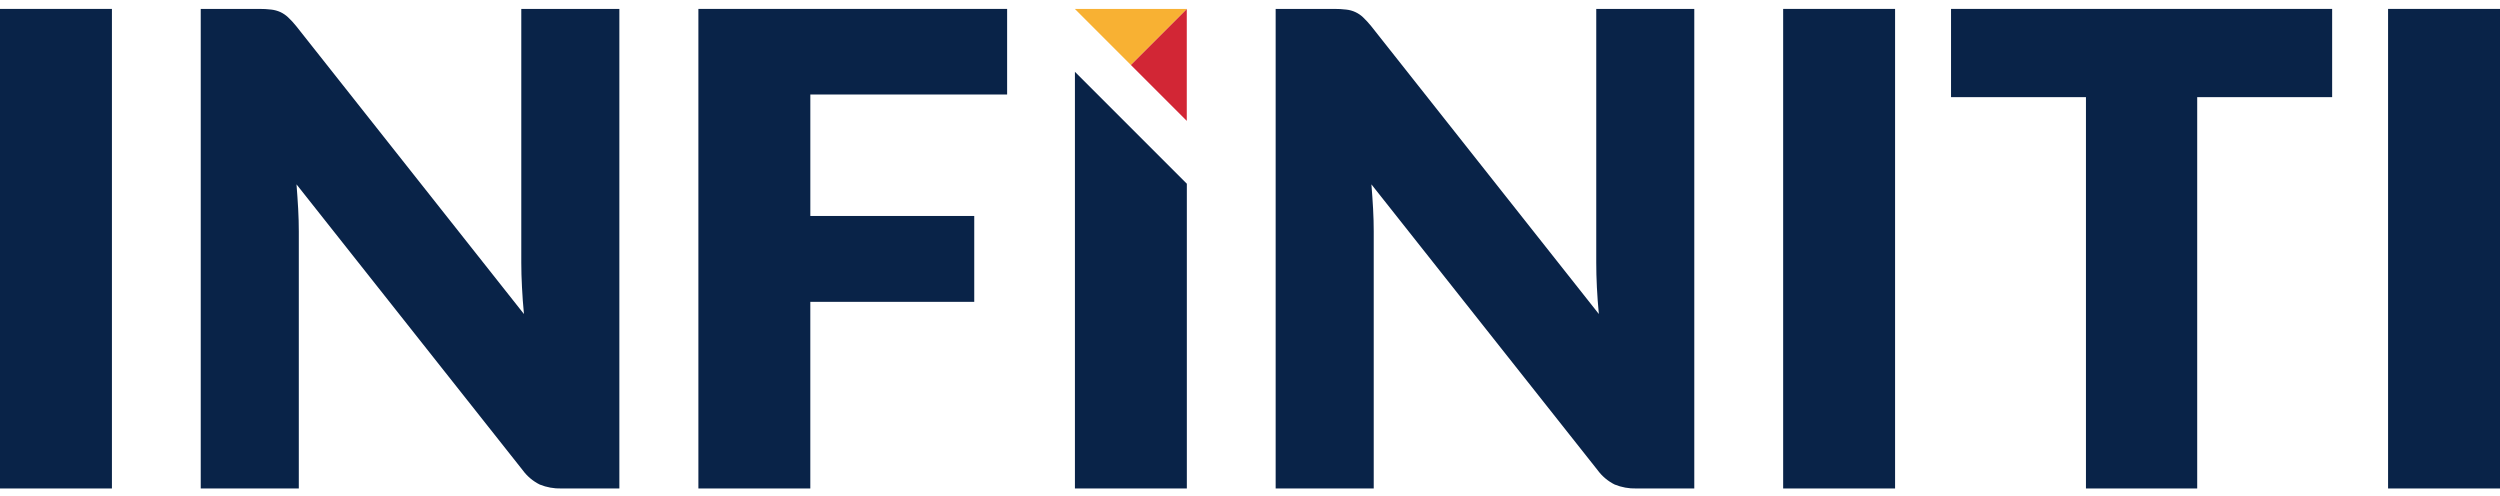
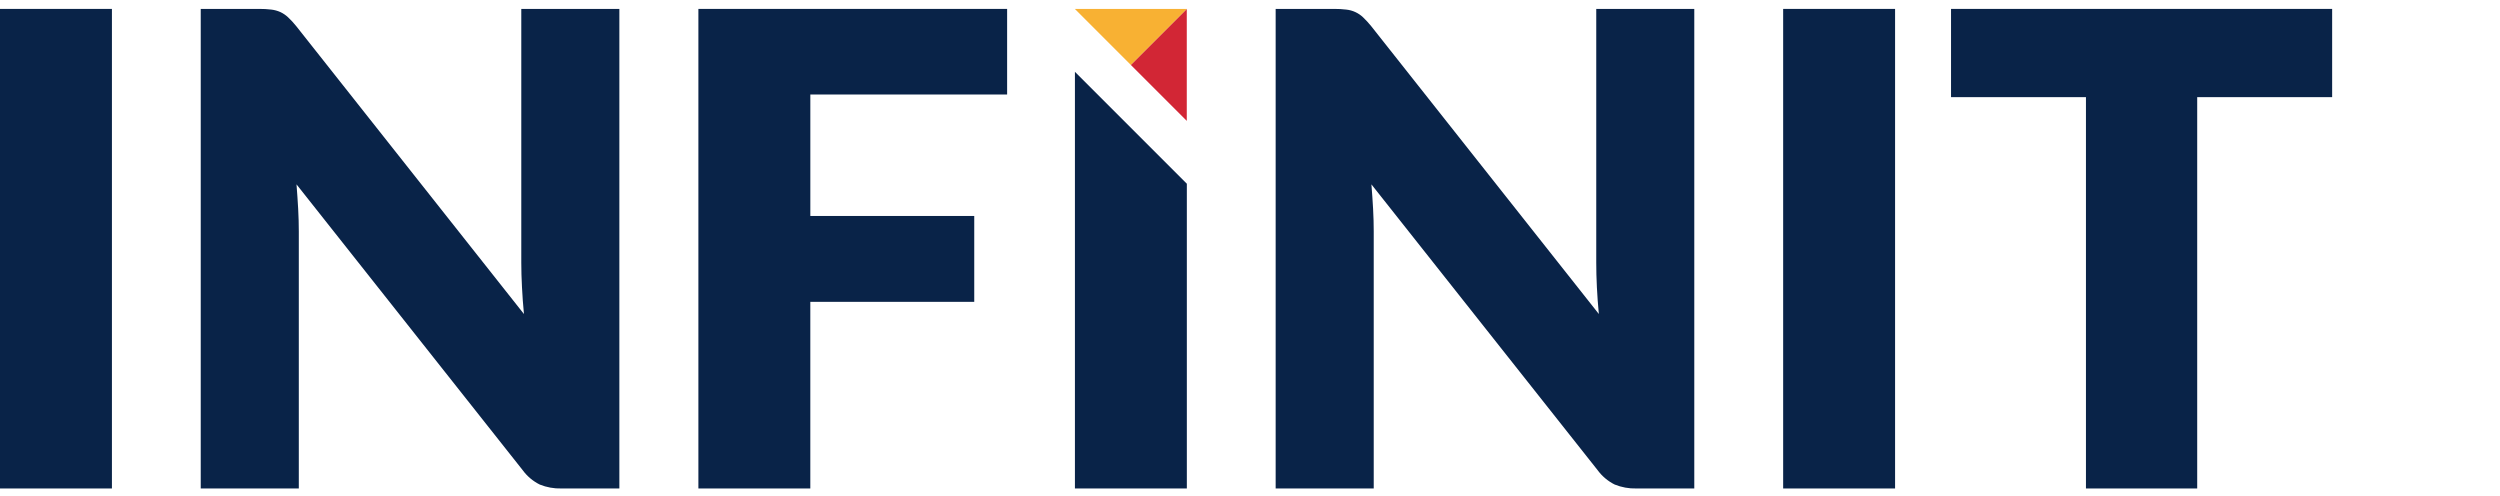
<svg xmlns="http://www.w3.org/2000/svg" width="126" height="25" viewBox="0 0 126 25" fill="none">
  <path d="M0 0.449V24.619H5.641V0.449H0Z" fill="#092348" />
  <path d="M26.273 0.45V13.241C26.273 13.628 26.285 14.04 26.308 14.477C26.33 14.913 26.362 15.363 26.407 15.827L14.927 1.314C14.799 1.155 14.661 1.004 14.512 0.865C14.399 0.761 14.271 0.674 14.133 0.609C13.99 0.545 13.839 0.503 13.683 0.484C13.48 0.459 13.275 0.448 13.07 0.449H10.117V24.619H15.06V11.665C15.06 11.31 15.05 10.932 15.028 10.528C15.005 10.123 14.978 9.712 14.944 9.292L26.339 23.691C26.564 24 26.86 24.25 27.203 24.421C27.55 24.562 27.923 24.629 28.297 24.619H31.216V0.45H26.273Z" fill="#092348" />
  <path d="M50.759 4.763V0.449H35.199V24.619H40.84V15.213H49.102V10.885H40.841V4.763H50.759Z" fill="#092348" />
  <path d="M54.176 24.619H59.817V9.26L54.176 3.619V24.619Z" fill="#092348" />
  <path d="M80.451 0.449V13.24C80.451 13.627 80.461 14.039 80.483 14.476C80.505 14.913 80.537 15.362 80.582 15.826L69.104 1.313C68.976 1.155 68.837 1.005 68.69 0.864C68.461 0.651 68.17 0.518 67.859 0.484C67.656 0.459 67.451 0.448 67.246 0.449H64.293V24.619H69.236V11.664C69.236 11.309 69.226 10.932 69.204 10.527C69.181 10.123 69.154 9.711 69.119 9.292L80.515 23.69C80.741 23.999 81.037 24.249 81.379 24.42C81.726 24.561 82.099 24.629 82.473 24.619H85.392V0.449H80.451Z" fill="#092348" />
  <path d="M89.871 0.449V24.619H95.512V0.449H89.871Z" fill="#092348" />
  <path d="M98.332 0.449V4.896H105.132V24.619H110.739V4.896H117.54V0.449H98.332Z" fill="#092348" />
-   <path d="M120.359 0.449V24.619H126V0.449H120.359Z" fill="#092348" />
  <path d="M59.814 0.449V6.093L56.992 3.271L59.814 0.449Z" fill="#D22635" />
  <path d="M59.815 0.449L56.993 3.271L54.172 0.449H59.815Z" fill="#F8B133" />
</svg>